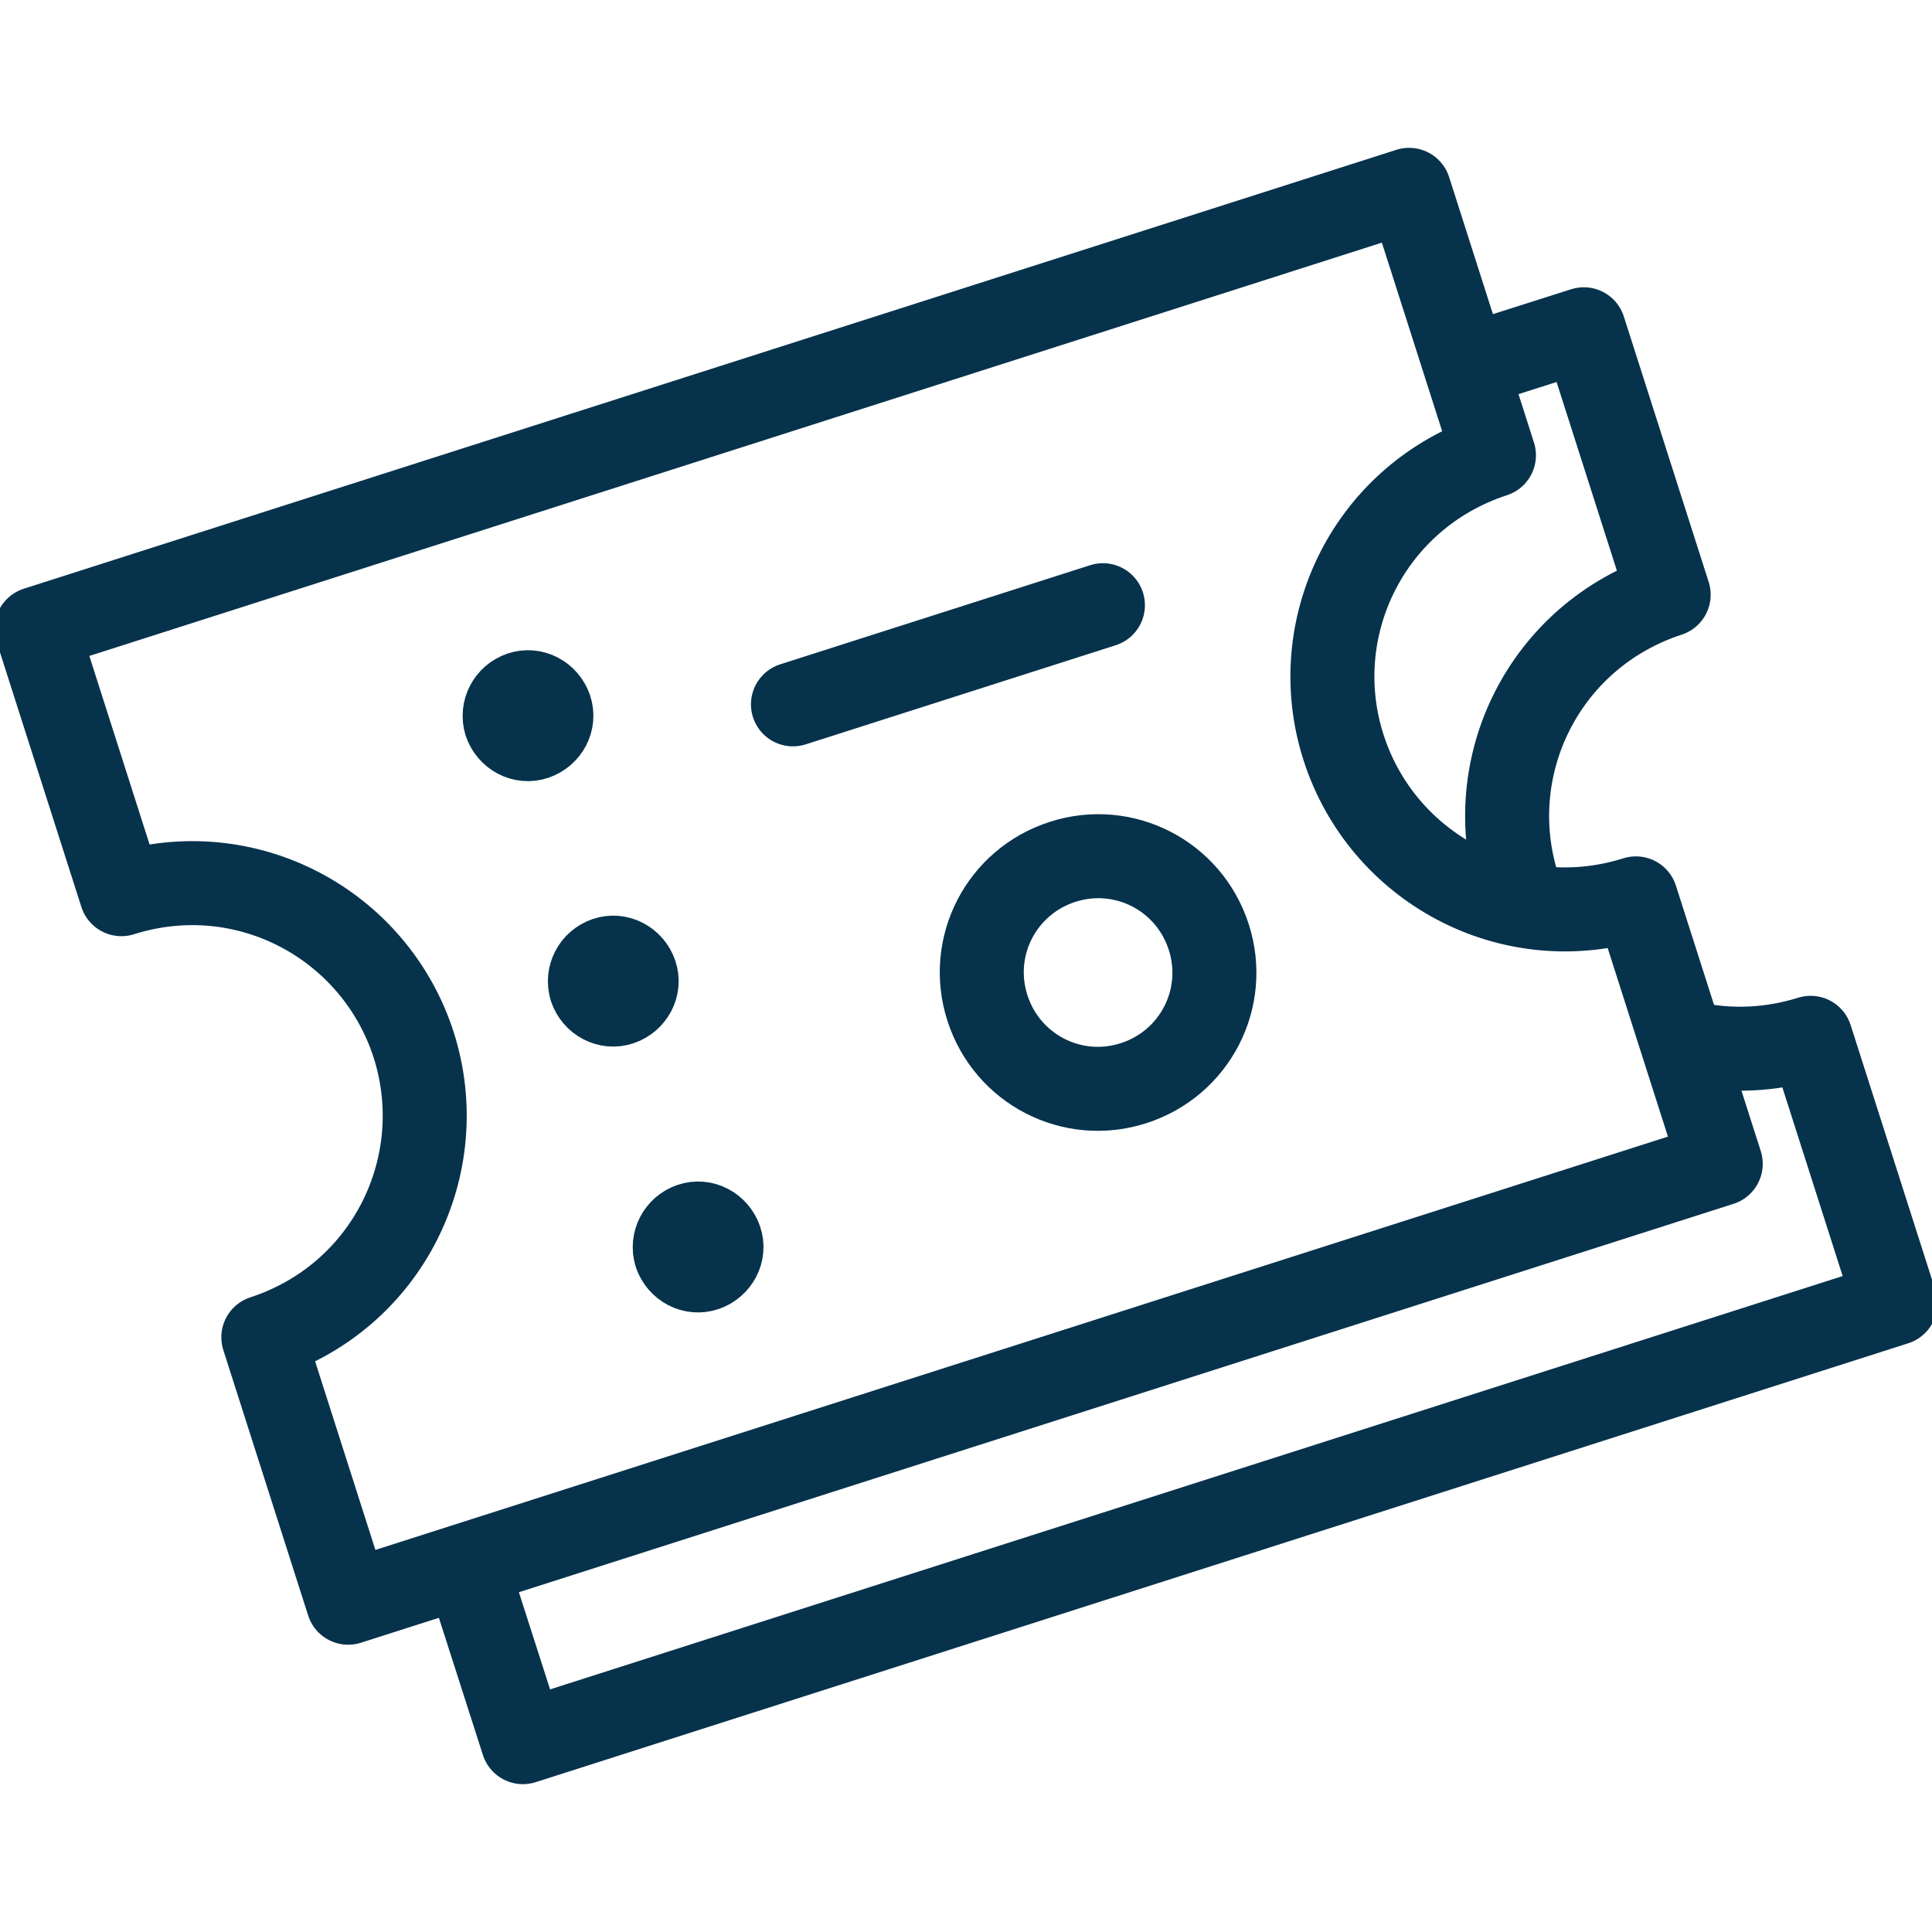
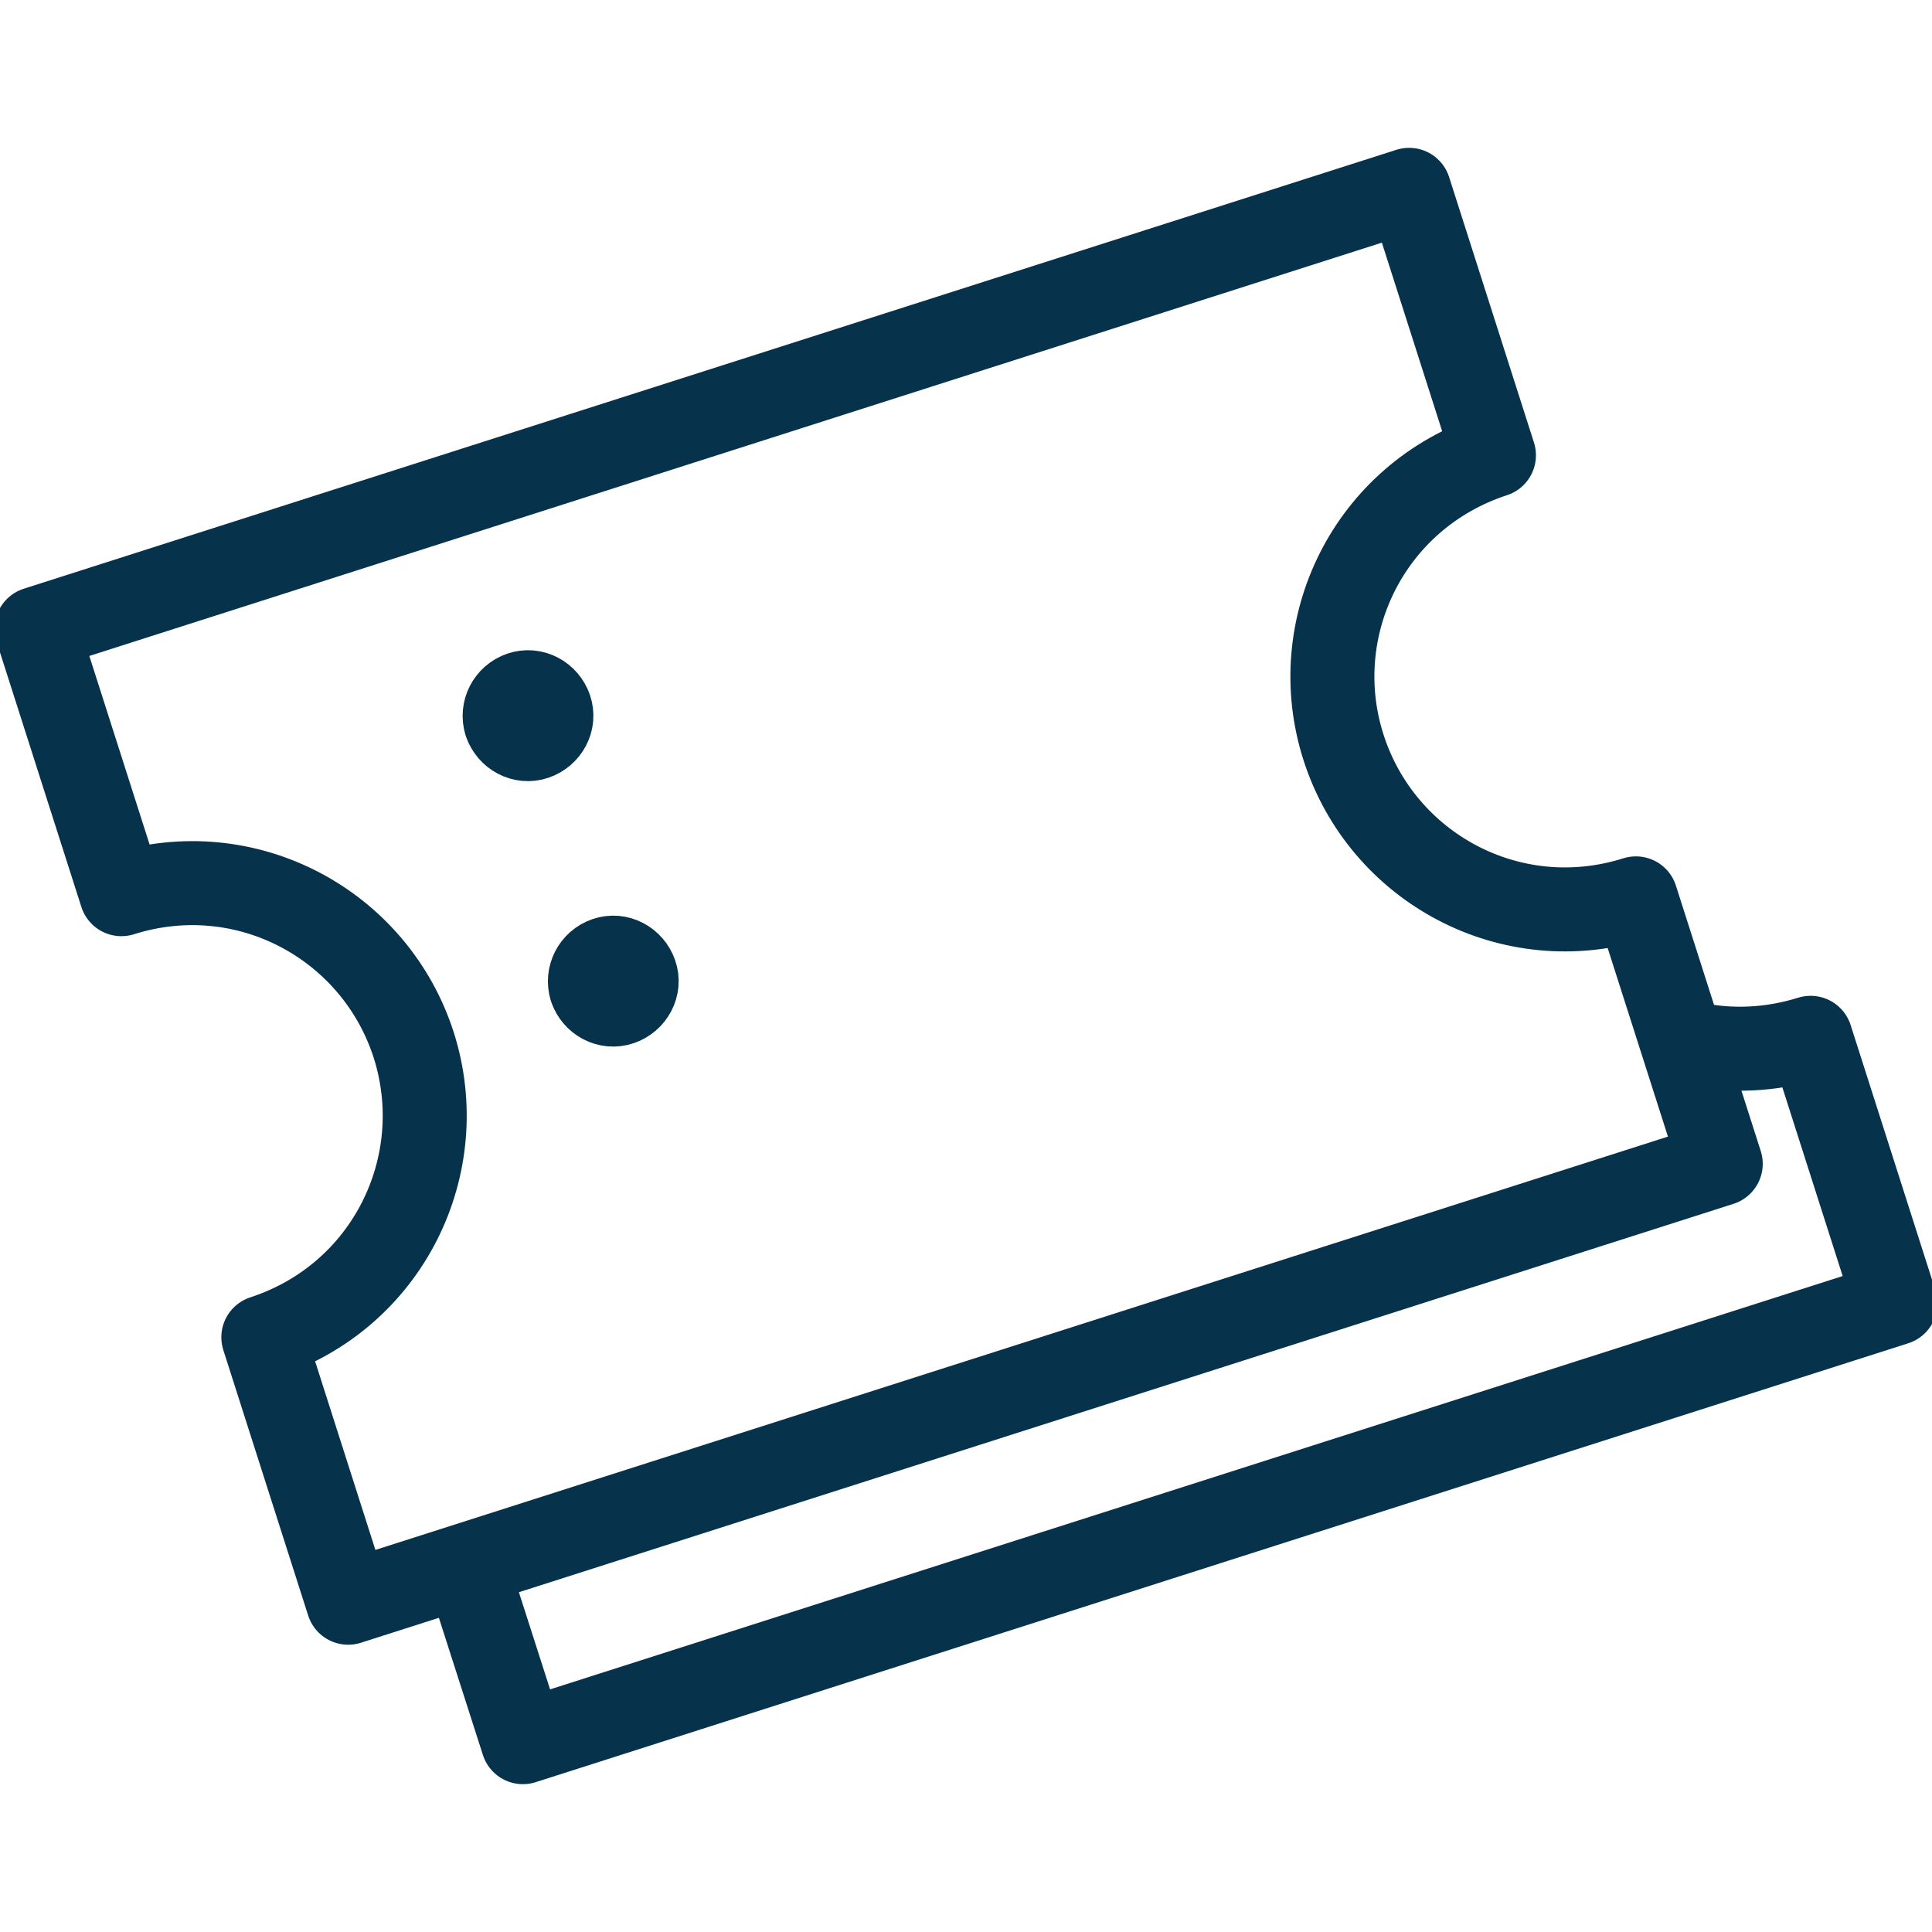
<svg xmlns="http://www.w3.org/2000/svg" id="Layer_1" viewBox="0 0 46 46">
  <defs>
    <style>.cls-1{fill:none;stroke:#06324c;stroke-linecap:round;stroke-linejoin:round;stroke-width:2px;}</style>
  </defs>
-   <path class="cls-1" d="M36.15,21.12c-.92-2.86.61-5.99,3.58-6.96l-2.02-6.32-2.42.77" />
  <path class="cls-1" d="M11.16,37.46l1.29,4.02,32.68-10.45-2.02-6.32c-.96.3-1.92.33-2.82.14" />
  <path class="cls-1" d="M35.57,10.84l-2.02-6.32L.87,14.97l2.02,6.32c2.98-.94,6.04.73,6.96,3.59.91,2.86-.61,5.99-3.58,6.96l2.02,6.32,32.68-10.45-2.02-6.32c-2.98.94-6.04-.73-6.96-3.59-.92-2.86.61-5.99,3.58-6.96Z" />
-   <path id="Shape_196" class="cls-1" d="M18.88,16.77l7.38-2.36" />
-   <path id="Oval_41" class="cls-1" d="M26.99,25.79c1.46-.47,2.26-2.02,1.79-3.48-.47-1.46-2.02-2.26-3.48-1.79s-2.26,2.02-1.79,3.48c.47,1.46,2.02,2.26,3.48,1.79Z" />
  <path id="Shape_197" class="cls-1" d="M12.04,17.21c-.09-.29.07-.6.36-.7s.6.07.7.36-.07.6-.36.7-.6-.07-.7-.36" />
  <path id="Shape_198" class="cls-1" d="M14.07,23.53c-.09-.29.07-.6.36-.7s.6.07.7.36-.07.6-.36.7-.6-.07-.7-.36" />
-   <path id="Shape_199" class="cls-1" d="M16.09,29.86c-.09-.29.07-.6.36-.7s.6.07.7.36-.07.6-.36.7-.6-.07-.7-.36" />
</svg>